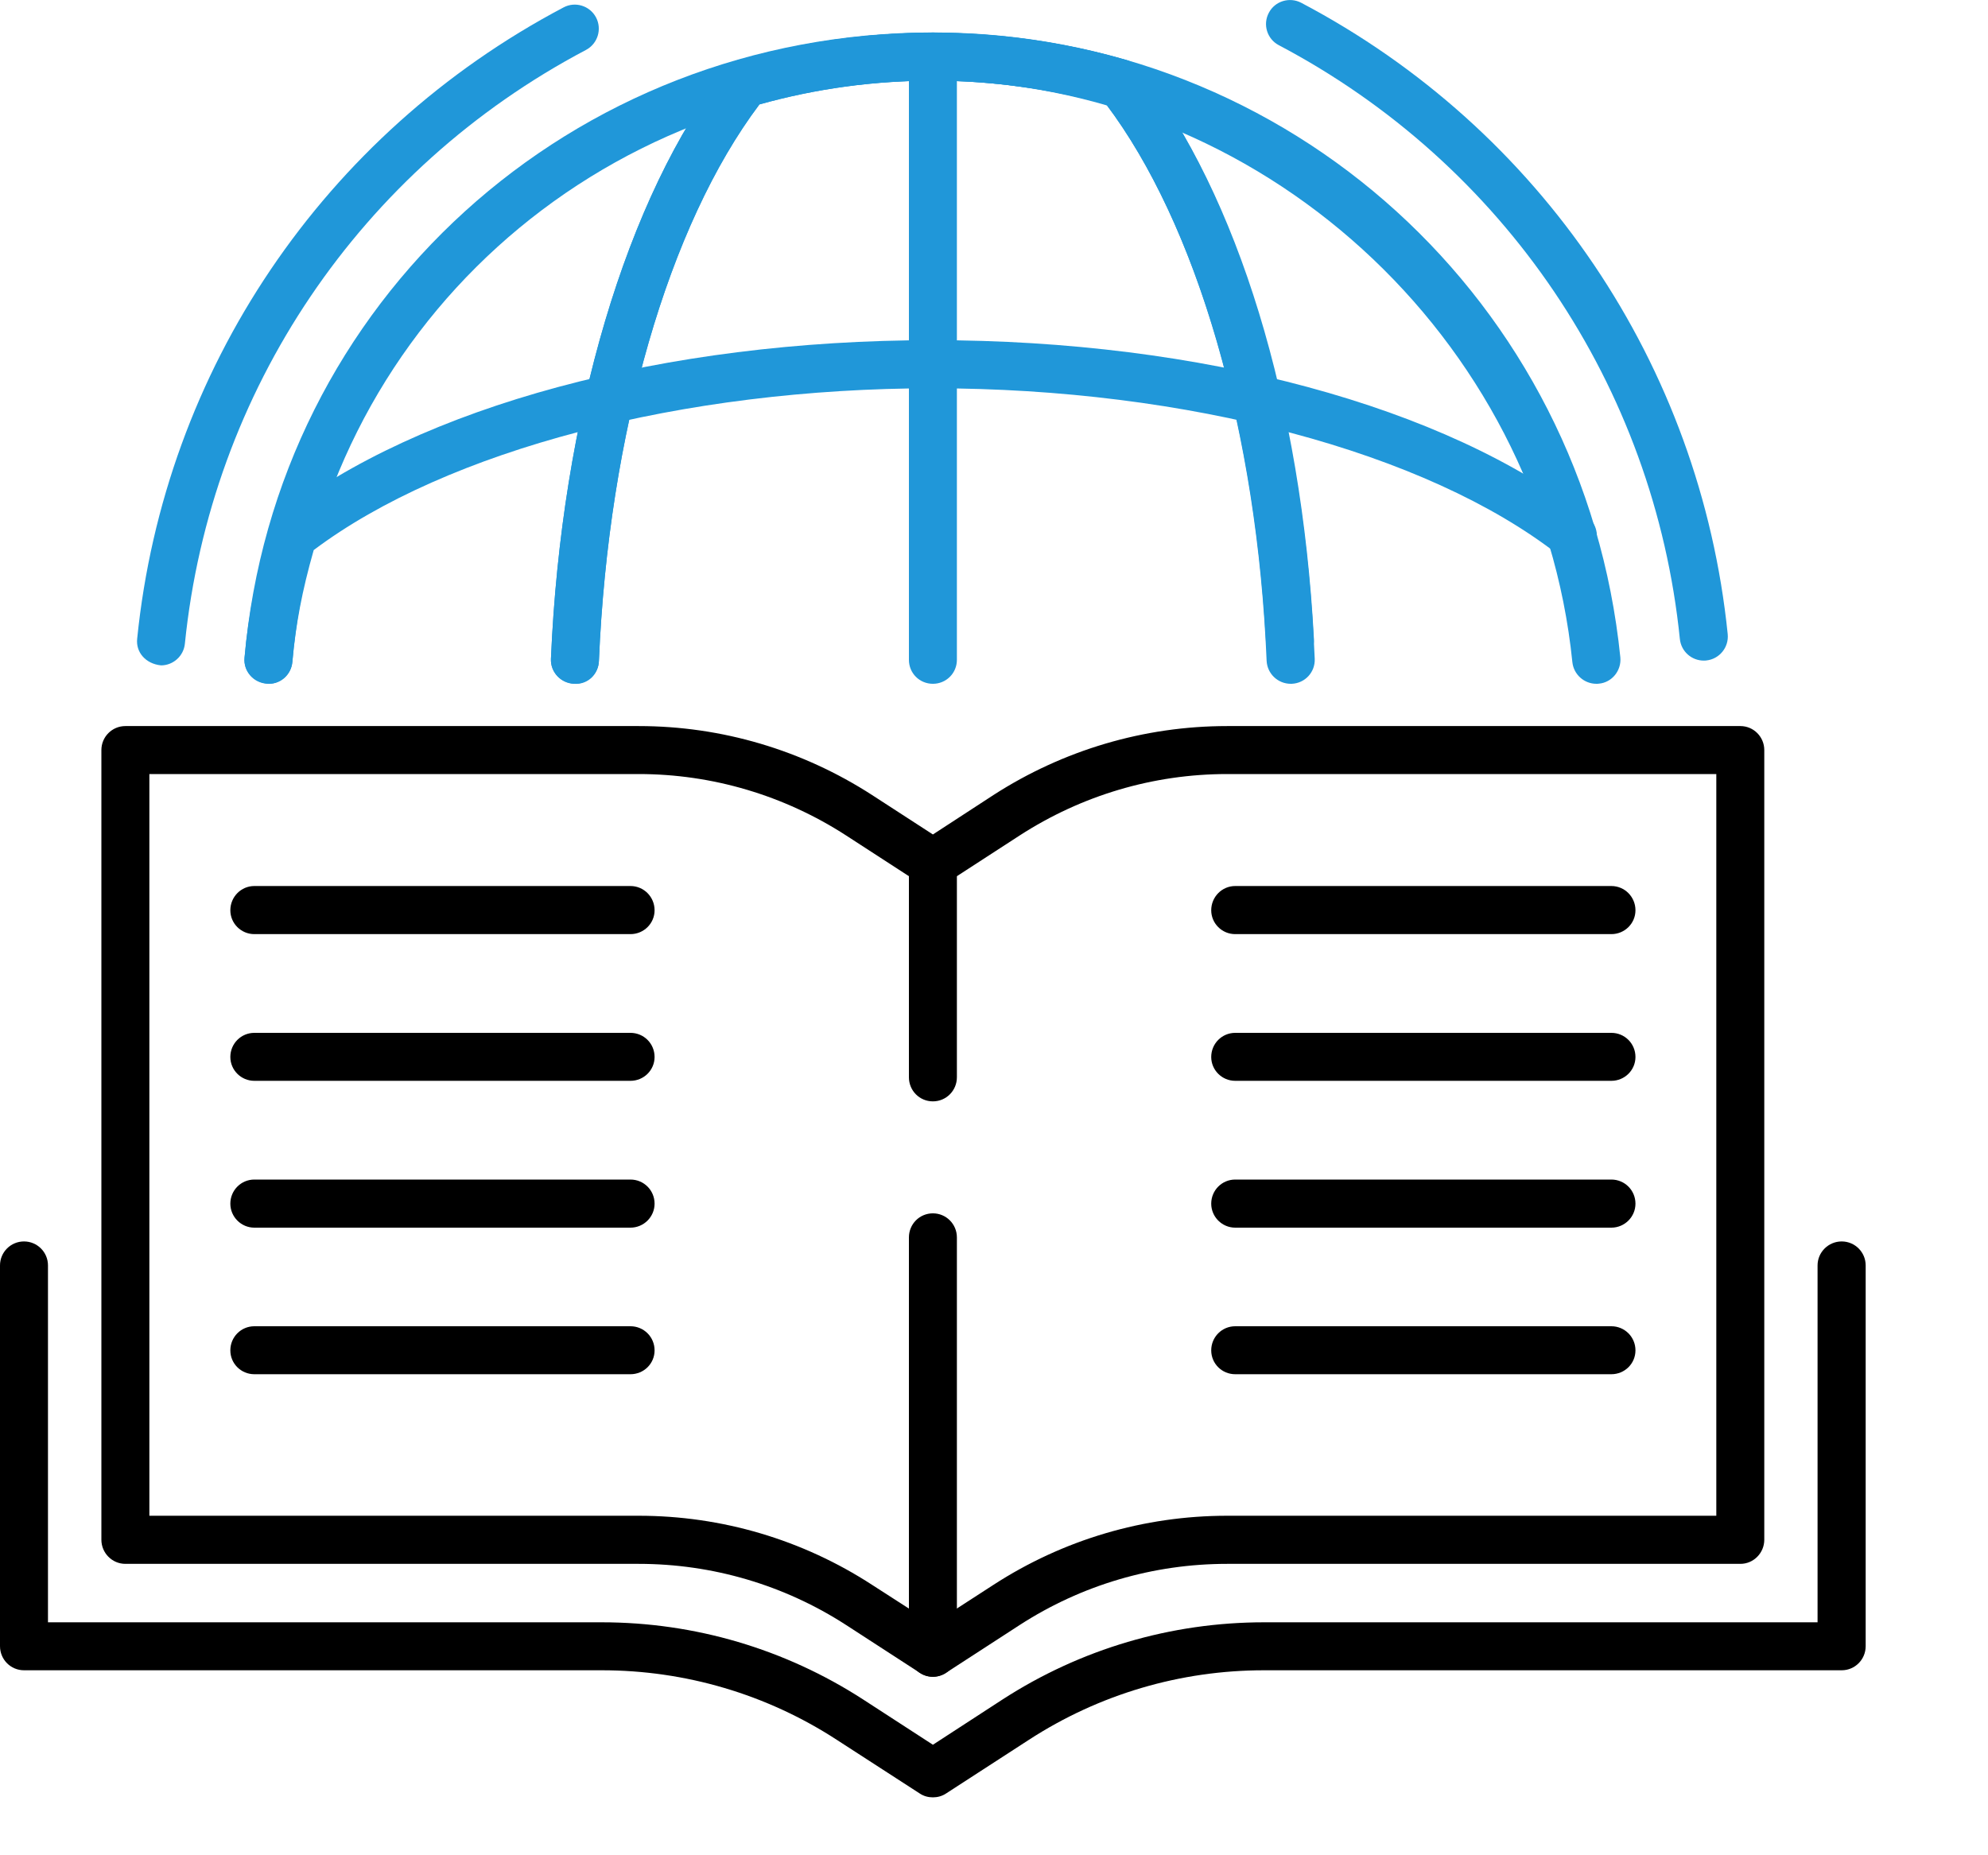
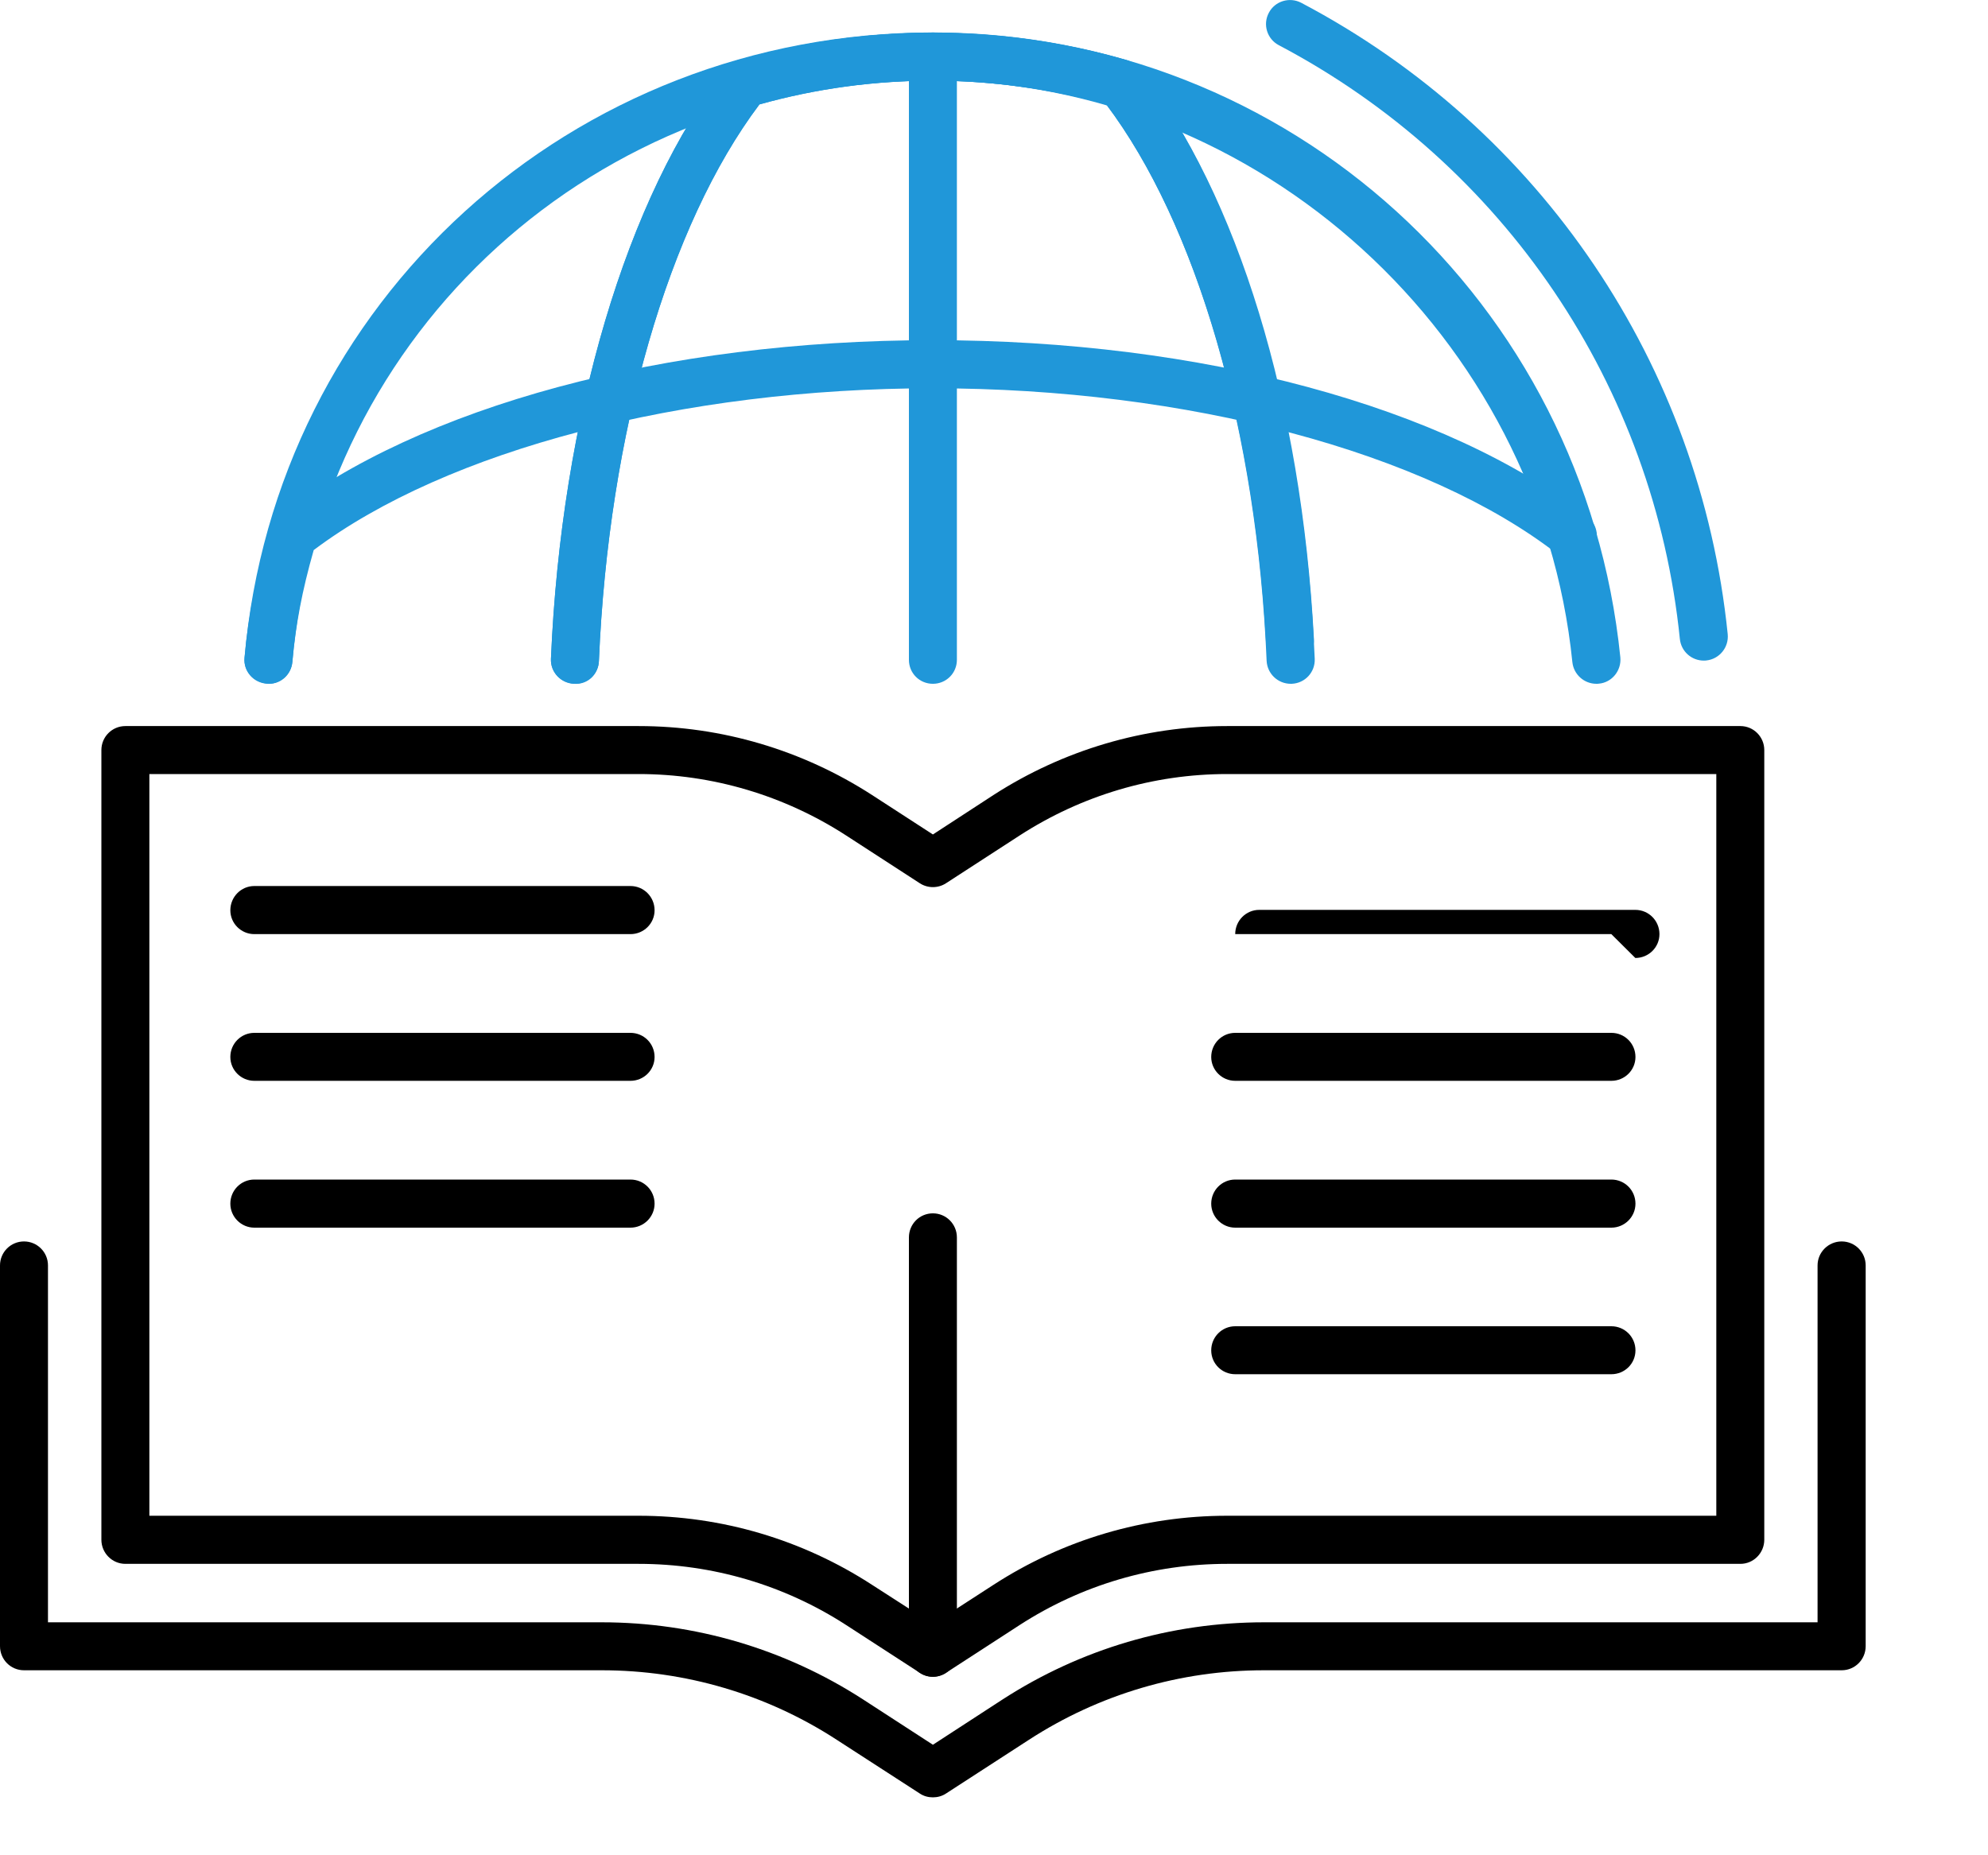
<svg xmlns="http://www.w3.org/2000/svg" width="100%" height="100%" viewBox="0 0 15 14" version="1.1" xml:space="preserve" style="fill-rule:evenodd;clip-rule:evenodd;stroke-linejoin:round;stroke-miterlimit:2;">
  <path d="M12.045,5.16c-0.092,0 -0.171,-0.07 -0.181,-0.163c-0.25,-2.461 -2.369,-4.389 -4.825,-4.389c-2.538,0 -4.615,1.887 -4.833,4.386c-0.009,0.101 -0.095,0.176 -0.196,0.165c-0.1,-0.008 -0.174,-0.096 -0.165,-0.195c0.234,-2.69 2.467,-4.719 5.194,-4.719c2.684,0 4.914,2.028 5.187,4.716c0.009,0.099 -0.063,0.189 -0.162,0.198c-0.007,0.001 -0.013,0.001 -0.019,0.001Z" style="fill:#2097d9;fill-rule:nonzero;" />
  <path d="M12.856,4.985c-0.093,0 -0.171,-0.069 -0.181,-0.163c-0.194,-1.909 -1.325,-3.584 -3.026,-4.481c-0.088,-0.046 -0.123,-0.156 -0.075,-0.245c0.046,-0.088 0.156,-0.121 0.244,-0.075c1.809,0.953 3.011,2.735 3.218,4.764c0.01,0.1 -0.063,0.189 -0.162,0.199c-0.006,0.001 -0.013,0.001 -0.018,0.001Z" style="fill:#2097d9;fill-rule:nonzero;" />
-   <path d="M1.215,5.021c-0.118,-0.012 -0.191,-0.101 -0.18,-0.201c0.205,-2.029 1.408,-3.81 3.217,-4.764c0.088,-0.047 0.198,-0.013 0.245,0.075c0.047,0.089 0.013,0.199 -0.076,0.246c-1.701,0.897 -2.832,2.571 -3.026,4.48c-0.009,0.094 -0.089,0.164 -0.18,0.164Z" style="fill:#2097d9;fill-rule:nonzero;" />
  <path d="M9.739,5.16c-0.097,0 -0.177,-0.076 -0.182,-0.173c-0.072,-1.724 -0.523,-3.287 -1.21,-4.199c-0.854,-0.239 -1.764,-0.239 -2.617,-0c-0.686,0.912 -1.138,2.475 -1.211,4.199c-0.003,0.1 -0.083,0.181 -0.189,0.173c-0.099,-0.004 -0.177,-0.088 -0.173,-0.188c0.078,-1.826 0.572,-3.491 1.322,-4.453c0.024,-0.03 0.056,-0.052 0.093,-0.063c0.954,-0.279 1.978,-0.279 2.934,0c0.036,0.011 0.069,0.033 0.092,0.063c0.751,0.962 1.244,2.627 1.322,4.453c0.004,0.1 -0.073,0.184 -0.174,0.188l-0.007,0Z" style="fill:#2097d9;fill-rule:nonzero;" />
  <path d="M4.339,5.16c-0.108,-0.004 -0.186,-0.088 -0.182,-0.188c0.078,-1.826 0.572,-3.491 1.322,-4.453c0.024,-0.03 0.056,-0.052 0.093,-0.063c0.954,-0.279 1.978,-0.279 2.934,0c0.036,0.011 0.069,0.033 0.092,0.063c0.742,0.952 1.222,2.522 1.316,4.304c0.005,0.101 -0.072,0.186 -0.172,0.192c-0.101,0.003 -0.185,-0.072 -0.19,-0.173c-0.087,-1.656 -0.536,-3.165 -1.205,-4.054c-0.854,-0.239 -1.764,-0.239 -2.617,-0c-0.686,0.912 -1.138,2.475 -1.211,4.199c-0.003,0.097 -0.084,0.173 -0.18,0.173Z" style="fill:#2097d9;fill-rule:nonzero;" />
  <path d="M7.039,5.16c-0.101,0 -0.181,-0.08 -0.181,-0.181l-0,-4.552c-0,-0.101 0.08,-0.182 0.181,-0.182c0.1,0 0.181,0.081 0.181,0.182l0,4.552c0,0.101 -0.081,0.181 -0.181,0.181Z" style="fill:#2097d9;fill-rule:nonzero;" />
  <path d="M2.026,5.16c-0.116,-0.009 -0.19,-0.097 -0.181,-0.196c0.028,-0.318 0.087,-0.618 0.19,-0.972c0.012,-0.036 0.033,-0.069 0.063,-0.092c1.071,-0.835 2.918,-1.333 4.941,-1.333c2.023,-0 3.87,0.498 4.94,1.333c0.079,0.062 0.093,0.175 0.031,0.254c-0.061,0.08 -0.175,0.093 -0.254,0.031c-0.994,-0.775 -2.802,-1.255 -4.717,-1.255c-1.887,-0 -3.669,0.467 -4.672,1.221c-0.088,0.309 -0.136,0.564 -0.161,0.844c-0.008,0.094 -0.087,0.165 -0.18,0.165Z" style="fill:#2097d9;fill-rule:nonzero;" />
  <path d="M1.127,11.438l3.692,-0c0.627,-0 1.236,0.18 1.762,0.522l0.458,0.295l0.456,-0.295c0.527,-0.342 1.137,-0.522 1.764,-0.522l3.691,-0l0,-5.597l-3.691,0c-0.557,0 -1.098,0.161 -1.566,0.464l-0.555,0.36c-0.06,0.039 -0.138,0.039 -0.198,0l-0.555,-0.36c-0.468,-0.303 -1.01,-0.464 -1.566,-0.464l-3.692,0l0,5.597Zm5.912,1.215c-0.035,-0 -0.069,-0.01 -0.099,-0.03l-0.555,-0.36c-0.468,-0.303 -1.01,-0.462 -1.566,-0.462l-3.873,-0c-0.1,-0 -0.181,-0.082 -0.181,-0.182l-0,-5.959c-0,-0.1 0.081,-0.181 0.181,-0.181l3.873,-0c0.627,-0 1.236,0.181 1.762,0.521l0.458,0.297l0.456,-0.297c0.527,-0.34 1.137,-0.521 1.764,-0.521l3.873,-0c0.099,-0 0.18,0.081 0.18,0.181l0,5.959c0,0.1 -0.081,0.182 -0.18,0.182l-3.873,-0c-0.557,-0 -1.098,0.159 -1.566,0.462l-0.555,0.36c-0.03,0.02 -0.065,0.03 -0.099,0.03Z" style="fill-rule:nonzero;" />
  <path d="M7.039,13.563c-0.035,0 -0.069,-0.009 -0.099,-0.029l-0.626,-0.405c-0.529,-0.344 -1.143,-0.525 -1.774,-0.525l-4.359,-0c-0.1,-0 -0.181,-0.081 -0.181,-0.182l-0,-2.873c-0,-0.1 0.081,-0.181 0.181,-0.181c0.1,0 0.181,0.081 0.181,0.181l0,2.693l4.178,-0c0.701,-0 1.383,0.201 1.972,0.582l0.527,0.342l0.526,-0.342c0.589,-0.381 1.271,-0.582 1.973,-0.582l4.176,-0l0,-2.693c0,-0.1 0.082,-0.181 0.182,-0.181c0.1,0 0.181,0.081 0.181,0.181l0,2.873c0,0.101 -0.081,0.182 -0.181,0.182l-4.358,-0c-0.632,-0 -1.245,0.181 -1.775,0.525l-0.625,0.405c-0.03,0.02 -0.065,0.029 -0.099,0.029Z" style="fill-rule:nonzero;" />
  <path d="M7.039,12.653c-0.101,-0 -0.181,-0.081 -0.181,-0.182l-0,-3.133c-0,-0.101 0.08,-0.182 0.181,-0.182c0.1,0 0.181,0.081 0.181,0.182l0,3.133c0,0.101 -0.081,0.182 -0.181,0.182Z" style="fill-rule:nonzero;" />
-   <path d="M7.039,8.311c-0.101,-0 -0.181,-0.081 -0.181,-0.182l-0,-1.616c-0,-0.1 0.08,-0.181 0.181,-0.181c0.1,0 0.181,0.081 0.181,0.181l0,1.616c0,0.101 -0.081,0.182 -0.181,0.182Z" style="fill-rule:nonzero;" />
  <path d="M4.757,7.049l-2.838,0c-0.1,0 -0.181,-0.081 -0.181,-0.18c-0,-0.101 0.081,-0.183 0.181,-0.183l2.838,0c0.101,0 0.182,0.082 0.182,0.183c-0,0.099 -0.081,0.18 -0.182,0.18Z" style="fill-rule:nonzero;" />
  <path d="M4.757,8.156l-2.838,0c-0.1,0 -0.181,-0.081 -0.181,-0.18c-0,-0.101 0.081,-0.182 0.181,-0.182l2.838,0c0.101,0 0.182,0.081 0.182,0.182c-0,0.099 -0.081,0.18 -0.182,0.18Z" style="fill-rule:nonzero;" />
  <path d="M4.757,9.264l-2.838,0c-0.1,0 -0.181,-0.082 -0.181,-0.181c-0,-0.101 0.081,-0.182 0.181,-0.182l2.838,0c0.101,0 0.182,0.081 0.182,0.182c-0,0.099 -0.081,0.181 -0.182,0.181Z" style="fill-rule:nonzero;" />
-   <path d="M4.757,10.37l-2.838,0c-0.1,0 -0.181,-0.08 -0.181,-0.18c-0,-0.101 0.081,-0.182 0.181,-0.182l2.838,0c0.101,0 0.182,0.081 0.182,0.182c-0,0.1 -0.081,0.18 -0.182,0.18Z" style="fill-rule:nonzero;" />
-   <path d="M12.158,7.049l-2.838,0c-0.1,0 -0.181,-0.081 -0.181,-0.18c-0,-0.101 0.081,-0.183 0.181,-0.183l2.838,0c0.101,0 0.182,0.082 0.182,0.183c-0,0.099 -0.081,0.18 -0.182,0.18Z" style="fill-rule:nonzero;" />
+   <path d="M12.158,7.049l-2.838,0c-0,-0.101 0.081,-0.183 0.181,-0.183l2.838,0c0.101,0 0.182,0.082 0.182,0.183c-0,0.099 -0.081,0.18 -0.182,0.18Z" style="fill-rule:nonzero;" />
  <path d="M12.158,8.156l-2.838,0c-0.1,0 -0.181,-0.081 -0.181,-0.18c-0,-0.101 0.081,-0.182 0.181,-0.182l2.838,0c0.101,0 0.182,0.081 0.182,0.182c-0,0.099 -0.081,0.18 -0.182,0.18Z" style="fill-rule:nonzero;" />
  <path d="M12.158,9.264l-2.838,0c-0.1,0 -0.181,-0.082 -0.181,-0.181c-0,-0.101 0.081,-0.182 0.181,-0.182l2.838,0c0.101,0 0.182,0.081 0.182,0.182c-0,0.099 -0.081,0.181 -0.182,0.181Z" style="fill-rule:nonzero;" />
  <path d="M12.158,10.37l-2.838,0c-0.1,0 -0.181,-0.08 -0.181,-0.18c-0,-0.101 0.081,-0.182 0.181,-0.182l2.838,0c0.101,0 0.182,0.081 0.182,0.182c-0,0.1 -0.081,0.18 -0.182,0.18Z" style="fill-rule:nonzero;" />
</svg>